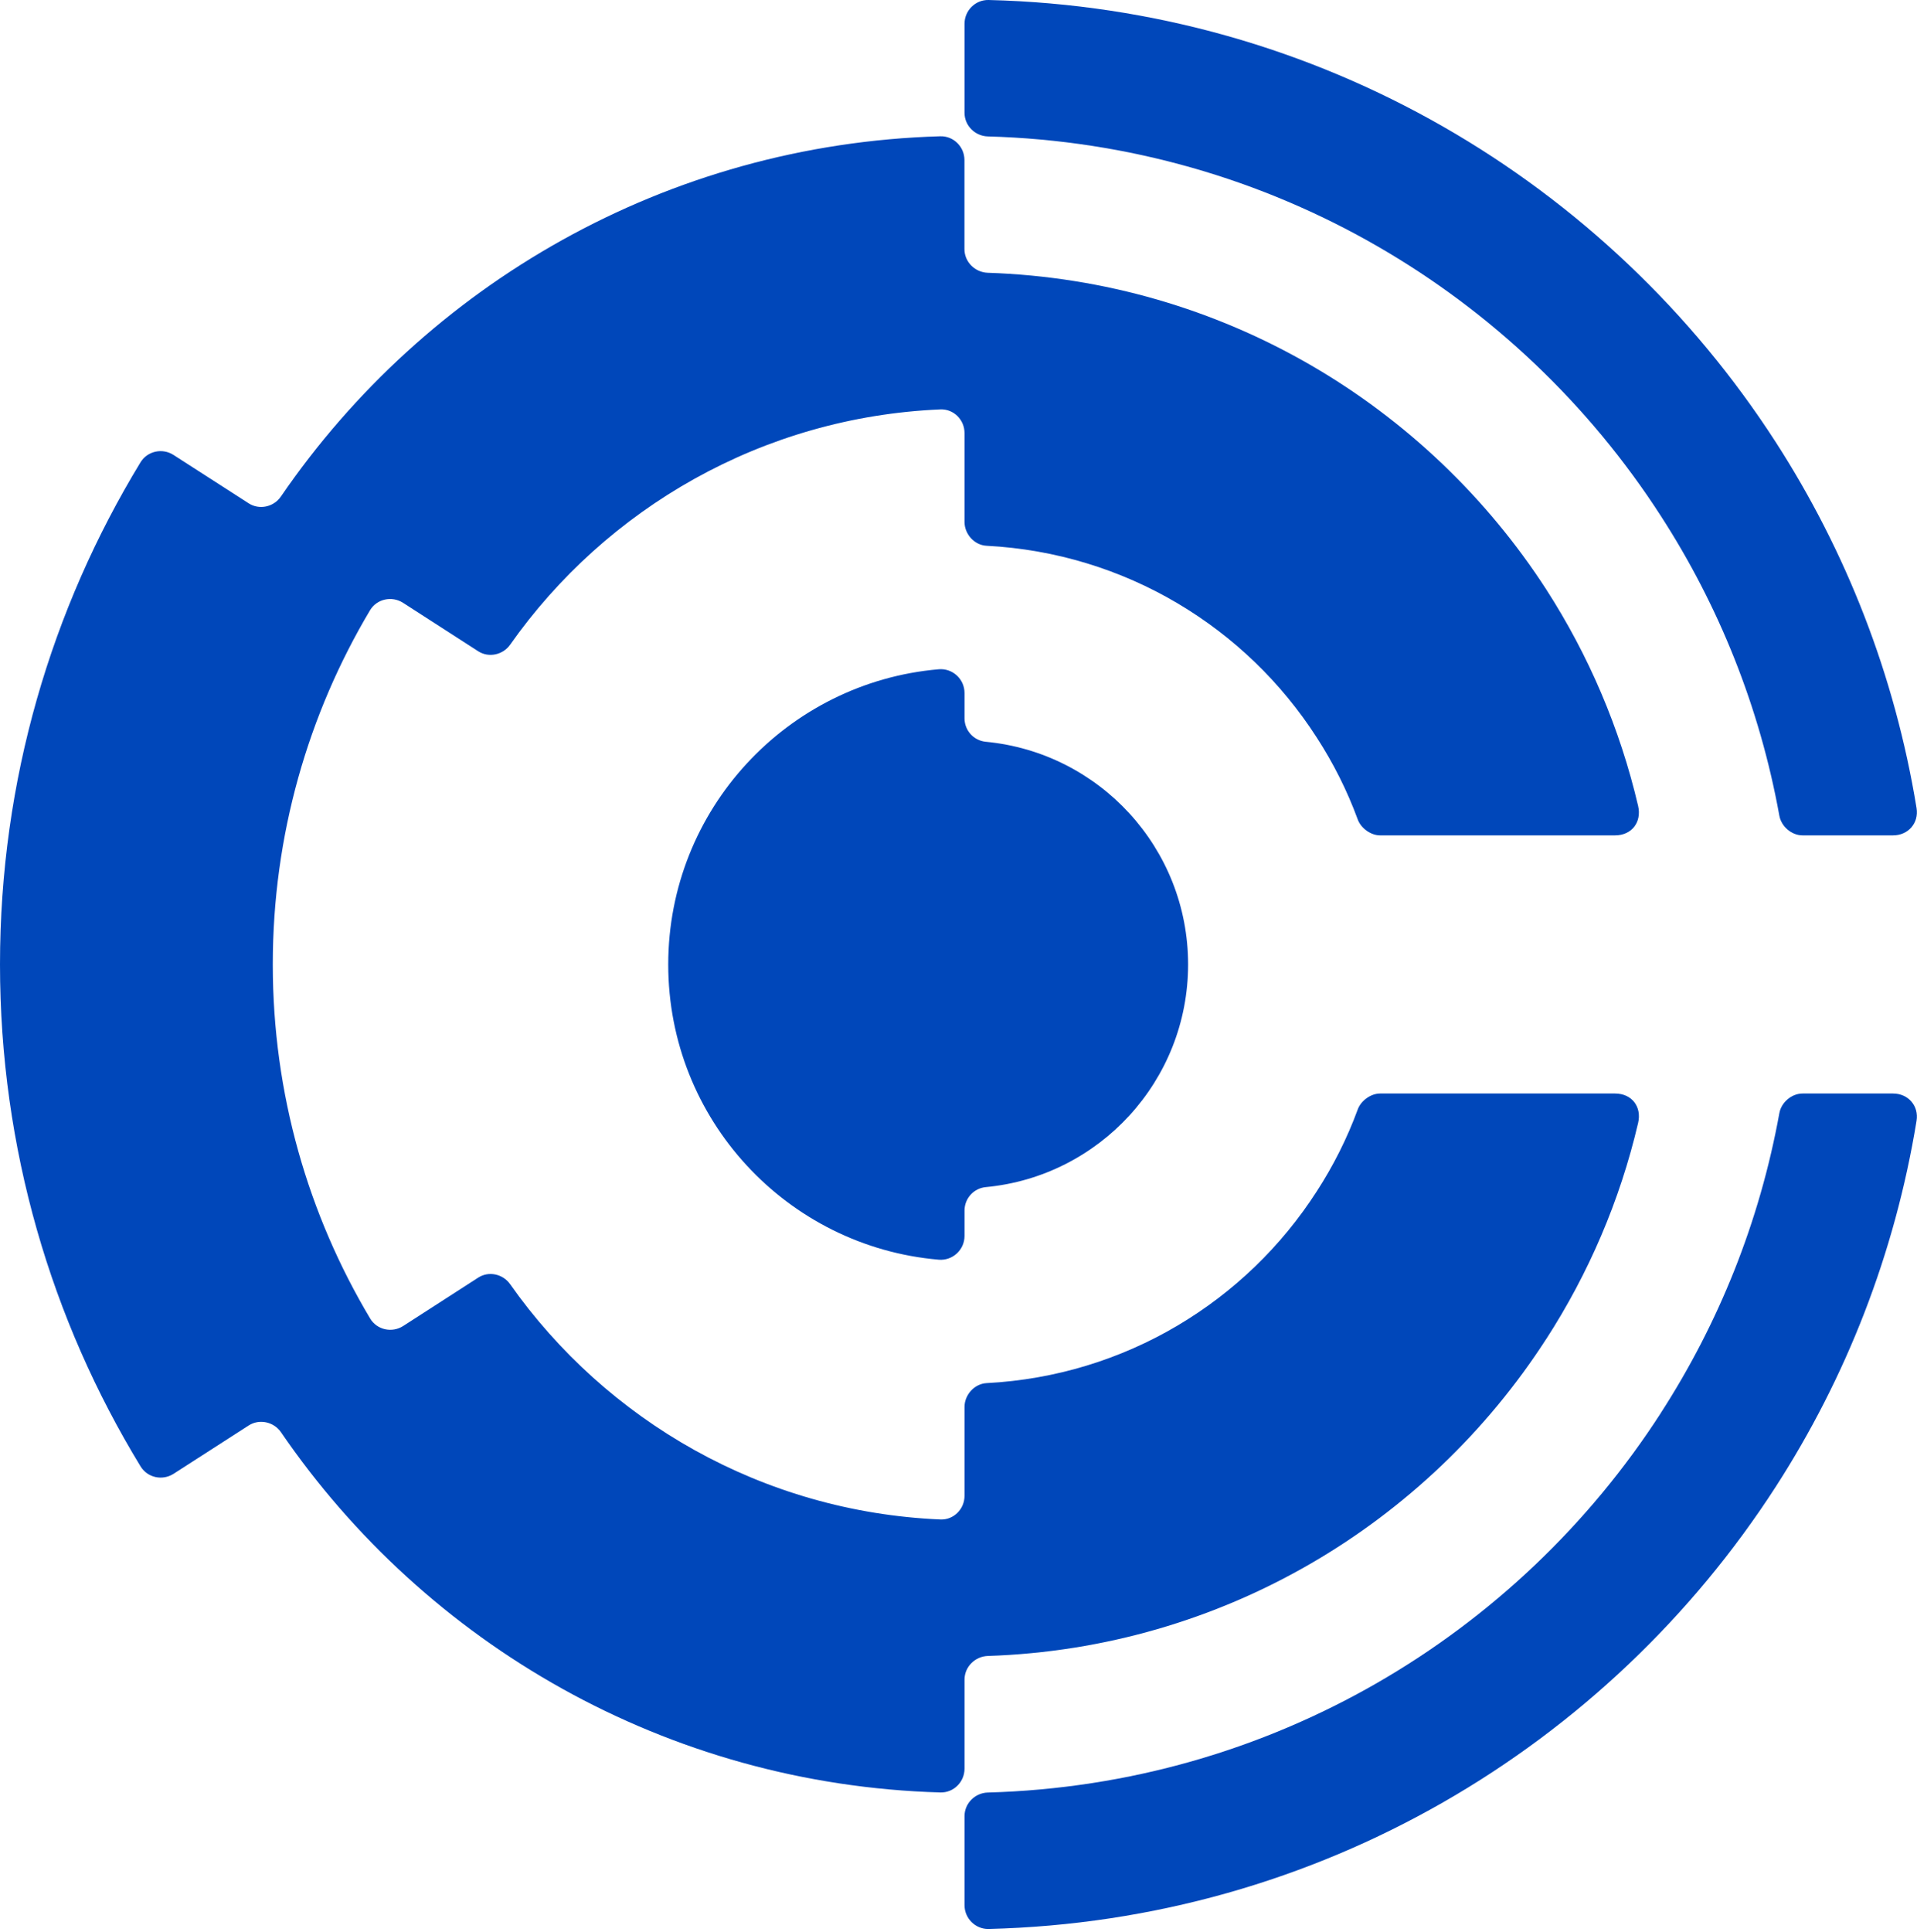
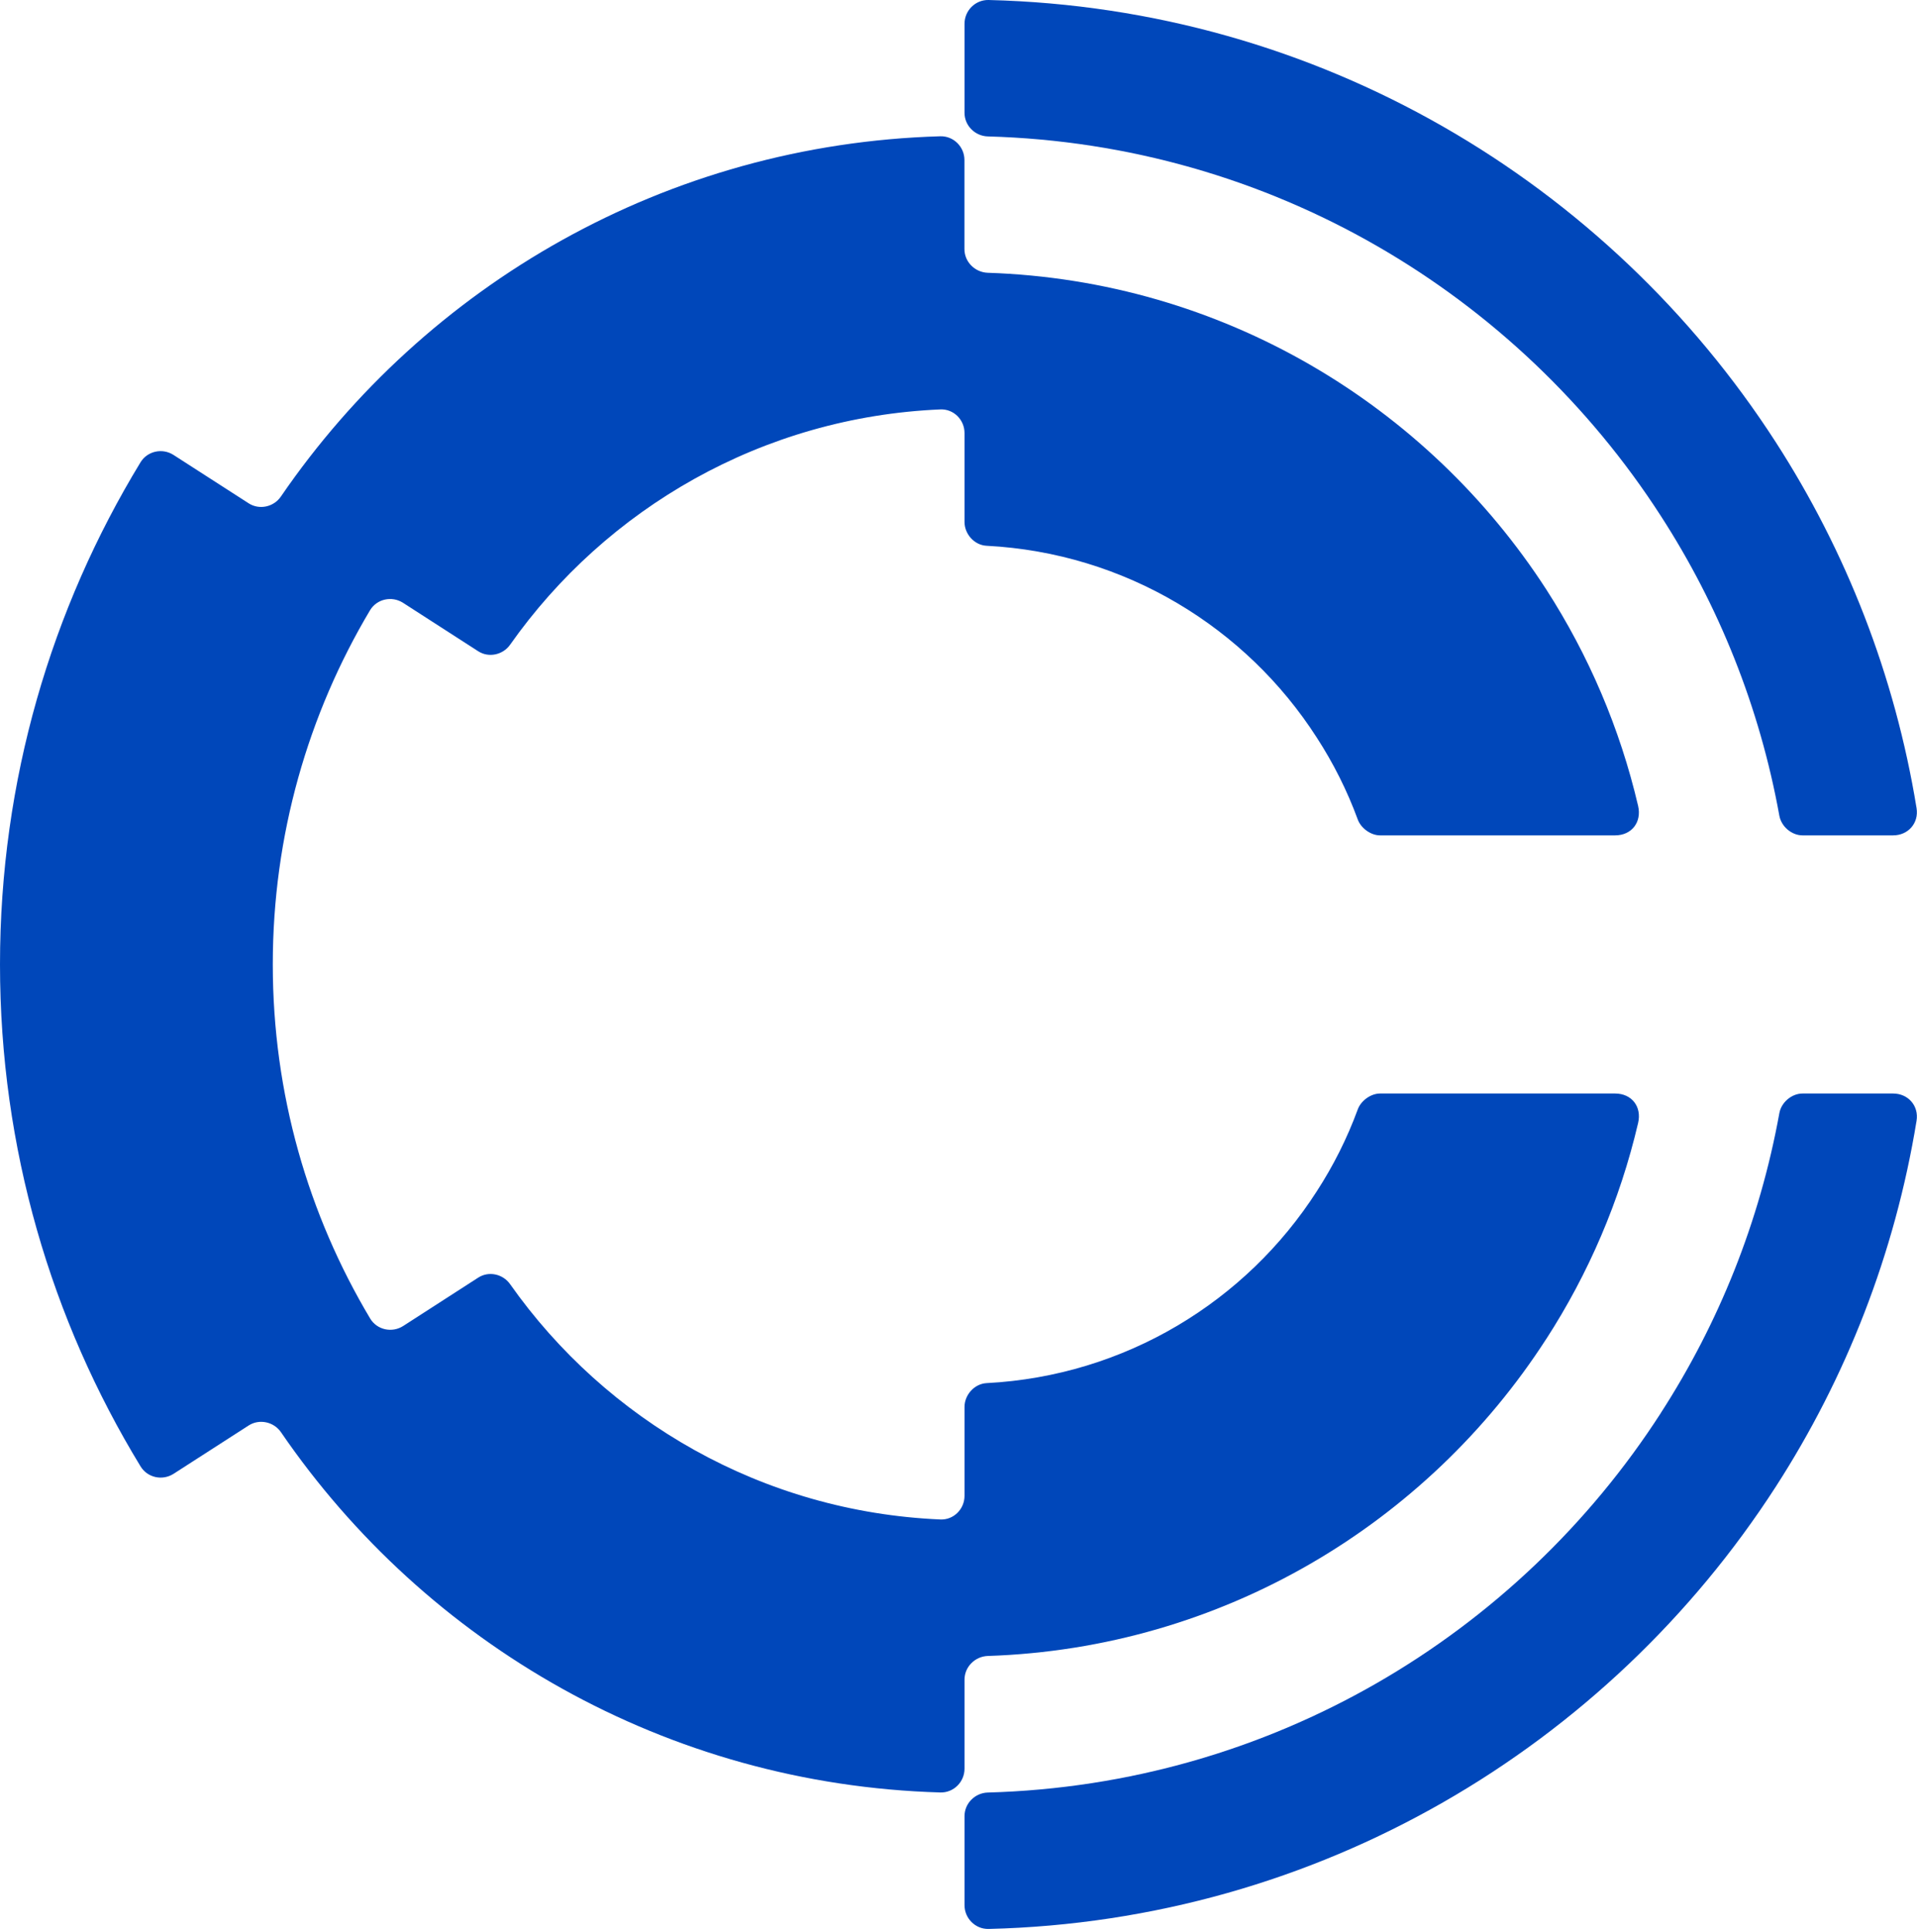
<svg xmlns="http://www.w3.org/2000/svg" width="261" height="263" viewBox="0 0 261 263" fill="none">
  <path d="M226.13 70.24C234.01 82.43 239.58 96.23 242.26 111.04C242.53 112.51 243.93 113.71 245.42 113.71H257.74C259.8 113.71 261.27 112.04 260.94 110C257.98 91.87 251.33 75 241.76 60.17C218.93 24.8 179.57 1.1 134.6 3.98461e-06C132.8 -0.04 131.32 1.43 131.32 3.24V15.36C131.32 17.1 132.75 18.52 134.49 18.57C172.94 19.63 206.6 39.95 226.13 70.24Z" fill="#0047BA" />
  <path d="M226.13 192.33C206.6 222.63 172.95 242.94 134.49 244C132.75 244.05 131.32 245.47 131.32 247.21V259.33C131.32 261.13 132.8 262.61 134.6 262.57C179.56 261.47 218.92 237.77 241.76 202.39C251.33 187.56 257.98 170.69 260.94 152.56C261.27 150.53 259.8 148.85 257.74 148.85H245.42C243.93 148.85 242.52 150.06 242.26 151.52C239.57 166.34 234 180.13 226.13 192.32V192.33Z" fill="#0047BA" />
  <path d="M210.52 182.27C216.26 173.39 220.55 163.47 223.03 152.86C223.55 150.65 222.17 148.85 219.89 148.85H187.89C186.63 148.85 185.29 149.83 184.86 151.01C183.41 154.96 181.53 158.69 179.28 162.16C169.66 177.14 153.21 187.29 134.32 188.27C132.67 188.36 131.32 189.86 131.32 191.51V203.61C131.32 205.42 129.84 206.91 128.03 206.83C103.81 205.79 82.55 193.38 69.45 174.8C68.47 173.41 66.54 172.98 65.11 173.91L54.9 180.49C53.38 181.47 51.33 181.03 50.4 179.48C41.98 165.38 37.14 148.9 37.14 131.28C37.14 113.66 41.98 97.17 50.38 83.07C51.31 81.52 53.36 81.08 54.88 82.06L65.11 88.65C66.54 89.57 68.47 89.15 69.45 87.76C82.55 69.18 103.82 56.76 128.03 55.73C129.84 55.65 131.32 57.14 131.32 58.95V71.05C131.32 72.71 132.67 74.21 134.32 74.29C153.21 75.27 169.66 85.42 179.28 100.4C181.53 103.87 183.41 107.6 184.86 111.55C185.29 112.73 186.63 113.71 187.89 113.71H219.89C222.16 113.71 223.54 111.91 223.03 109.7C220.55 99.09 216.27 89.16 210.54 80.26C194.28 55.11 166.39 38.18 134.48 37.13C132.74 37.07 131.31 35.65 131.31 33.91V21.79C131.31 19.98 129.83 18.5 128.02 18.55C90.74 19.62 57.99 38.78 38.25 67.58C37.27 69.02 35.3 69.45 33.84 68.5L23.63 61.93C22.11 60.95 20.07 61.39 19.13 62.93C7 82.85 0 106.25 0 131.28C0 156.31 7 179.71 19.14 199.61C20.08 201.15 22.12 201.59 23.64 200.61L33.85 194.04C35.31 193.1 37.28 193.53 38.26 194.96C57.99 223.76 90.75 242.92 128.03 243.99C129.84 244.04 131.32 242.56 131.32 240.75V228.63C131.32 226.89 132.75 225.47 134.49 225.41C166.39 224.36 194.29 207.43 210.52 182.26V182.27Z" fill="#0047BA" />
-   <path d="M131.32 97.79V94.33C131.32 92.44 129.7 90.94 127.81 91.1C107.18 92.88 90.98 110.19 90.98 131.29C90.98 152.39 107.17 169.7 127.81 171.47C129.69 171.63 131.32 170.13 131.32 168.24V164.78C131.32 163.13 132.58 161.74 134.22 161.59C149.67 160.13 161.76 147.12 161.76 131.28C161.76 115.44 149.67 102.44 134.22 100.97C132.57 100.81 131.32 99.43 131.32 97.78V97.79Z" fill="#0047BA" />
</svg>